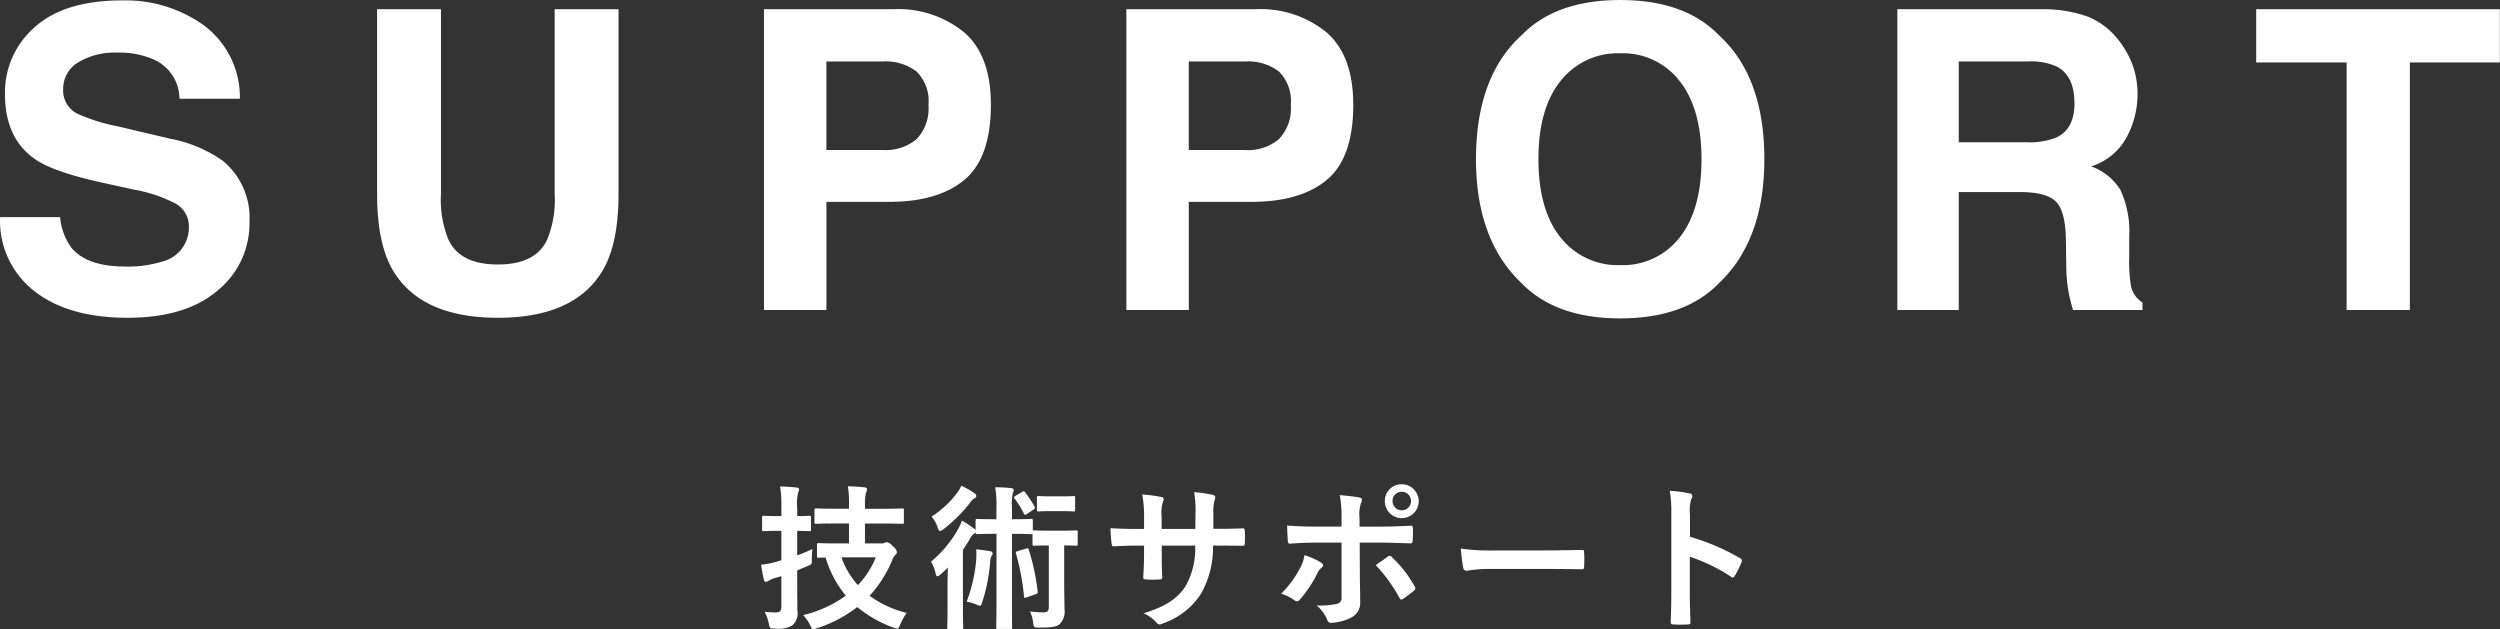
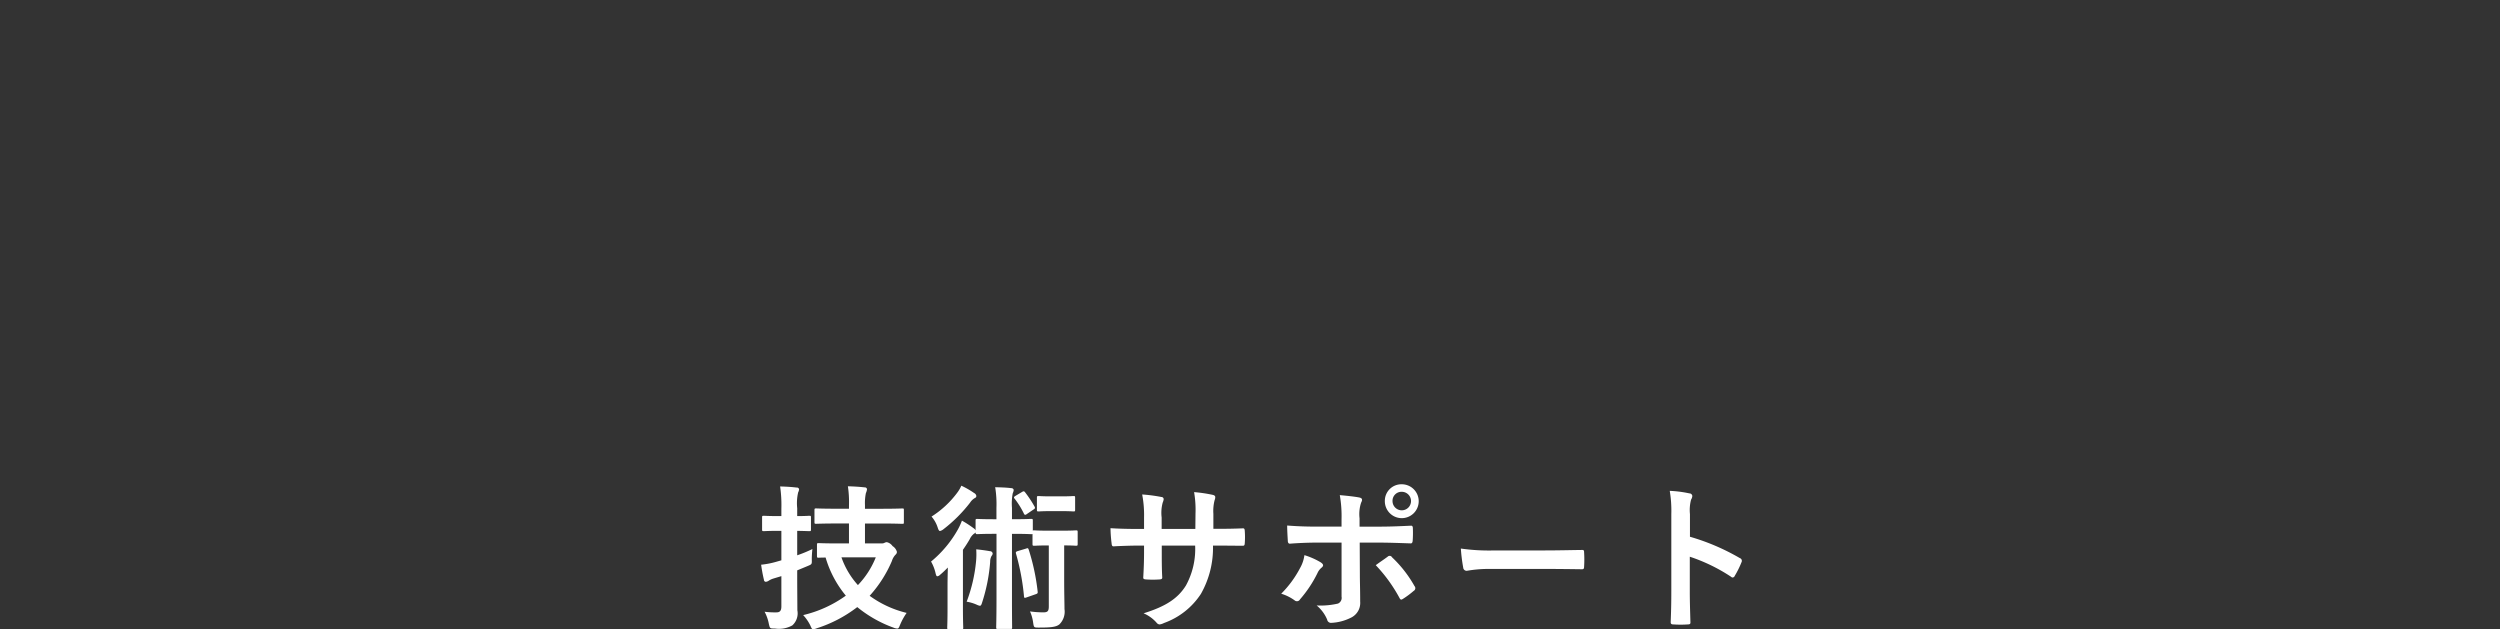
<svg xmlns="http://www.w3.org/2000/svg" height="72.281" viewBox="0 0 287.124 72.281" width="287.124">
  <rect x="0" y="0" width="287.124" height="72.281" fill="#333333" stroke="none" />
  <g fill="#fff" fill-rule="evenodd" transform="translate(-576.938 -332.688)">
    <path d="m674.442 392.809v2.291h-1.17c-1.639 0-2.2-.036-2.305-.036-.18 0-.2.018-.2.2v1.261c0 .2.018.216.2.216.054 0 .288-.018.793-.018a12.221 12.221 0 0 0 2.322 4.375 13.8 13.8 0 0 1 -4.9 2.233 5.006 5.006 0 0 1 .81 1.17c.144.324.18.45.342.45a1.381 1.381 0 0 0 .414-.108 15.148 15.148 0 0 0 4.646-2.431 14.175 14.175 0 0 0 4.159 2.359 1.343 1.343 0 0 0 .432.108c.162 0 .2-.126.342-.468a7.145 7.145 0 0 1 .738-1.332 11.96 11.96 0 0 1 -4.249-1.963 14.205 14.205 0 0 0 2.557-4 1.8 1.8 0 0 1 .414-.72.436.436 0 0 0 .162-.324 1.143 1.143 0 0 0 -.5-.667 1.1 1.1 0 0 0 -.666-.45.667.667 0 0 0 -.252.072.638.638 0 0 1 -.361.072h-1.89v-2.286h1.854c1.711 0 2.3.036 2.413.036.2 0 .2-.018.2-.2v-1.349c0-.2 0-.216-.2-.216-.108 0-.7.036-2.413.036h-1.854v-.42a5.429 5.429 0 0 1 .108-1.387 1.409 1.409 0 0 0 .126-.45.249.249 0 0 0 -.27-.2c-.612-.072-1.261-.108-1.927-.126a12.178 12.178 0 0 1 .126 2.2v.378h-1.333c-1.711 0-2.305-.036-2.431-.036-.18 0-.2.018-.2.216v1.35c0 .181.018.2.2.2.126 0 .72-.036 2.431-.036zm3.079 3.889a9.878 9.878 0 0 1 -2.052 3.187 9.36 9.36 0 0 1 -1.891-3.187zm-9.02 1.494 1.17-.486c.5-.216.522-.18.5-.774a11.114 11.114 0 0 1 .072-1.189 14.829 14.829 0 0 1 -1.746.721v-2.809c.954.018 1.3.036 1.4.036.162 0 .18-.018.18-.2v-1.351c0-.2-.018-.216-.18-.216-.108 0-.45.036-1.4.036v-.9a5.535 5.535 0 0 1 .108-1.819.917.917 0 0 0 .108-.378.263.263 0 0 0 -.288-.18c-.6-.072-1.207-.108-1.891-.126a14.741 14.741 0 0 1 .144 2.539v.864h-.306c-1.224 0-1.6-.036-1.693-.036-.2 0-.216.018-.216.216v1.351c0 .18.018.2.216.2.09 0 .469-.036 1.693-.036h.306v3.385l-.63.18a9.661 9.661 0 0 1 -1.693.324 17 17 0 0 0 .324 1.746.216.216 0 0 0 .216.217.687.687 0 0 0 .307-.109 2.155 2.155 0 0 1 .576-.27l.9-.27v3.475c0 .487-.162.685-.558.685a9.2 9.2 0 0 1 -1.369-.072 4.859 4.859 0 0 1 .487 1.386c.126.54.126.54.684.54a3.129 3.129 0 0 0 2.016-.36 1.858 1.858 0 0 0 .577-1.728c0-.9-.018-2.377-.018-3.656v-.936zm22.878-5.87h-.27c-1.386 0-1.818-.036-1.926-.036-.18 0-.2.018-.2.2v1.114a.6.6 0 0 0 -.234-.252 12.286 12.286 0 0 0 -1.333-.865 7.872 7.872 0 0 1 -.432.955 13.006 13.006 0 0 1 -3.115 3.745 4.8 4.8 0 0 1 .522 1.35c.054.234.108.342.2.342a.591.591 0 0 0 .325-.18c.306-.252.594-.54.882-.828-.018.684-.036 1.458-.036 2.035v2.646c0 1.441-.036 2.107-.036 2.215 0 .18.018.2.2.2h1.44c.18 0 .2-.018.2-.2 0-.09-.036-.774-.036-2.215v-6.716c.288-.414.558-.828.793-1.242a1.666 1.666 0 0 1 .486-.612.522.522 0 0 0 .18-.144c0 .18.018.2.2.2.108 0 .54-.036 1.926-.036h.27v7.526c0 2.053-.036 3.1-.036 3.2 0 .18.018.2.181.2h1.47c.18 0 .18-.018.18-.2 0-.108-.018-1.152-.018-3.2v-7.524h.27c1.386 0 1.8.036 1.909.036a.452.452 0 0 0 .18-.018v1.134c0 .2.018.216.216.216.108 0 .432-.036 1.53-.036h.126v6.986c0 .559-.126.7-.648.7a11.92 11.92 0 0 1 -1.512-.108 4.6 4.6 0 0 1 .36 1.278c.09.576.09.576.648.576 1.35 0 1.963-.054 2.359-.36a2.036 2.036 0 0 0 .594-1.765c0-.738-.036-1.62-.036-3.529v-3.781c.954 0 1.242.036 1.35.036.18 0 .2-.018.2-.216v-1.349c0-.18-.018-.2-.2-.2-.108 0-.414.036-1.53.036h-1.711c-1.1 0-1.422-.036-1.53-.036a.2.2 0 0 0 -.18.036v-1.153c0-.18-.018-.2-.216-.2-.108 0-.523.036-1.909.036h-.27v-1.314a6.288 6.288 0 0 1 .09-1.675 1 1 0 0 0 .108-.378.264.264 0 0 0 -.27-.2c-.576-.072-1.17-.09-1.855-.108a12.156 12.156 0 0 1 .144 2.359v1.314zm-3.421 9.471a4.661 4.661 0 0 1 1.153.342 1.417 1.417 0 0 0 .36.126c.126 0 .18-.108.252-.342a19.959 19.959 0 0 0 .936-4.7 1.357 1.357 0 0 1 .162-.684.463.463 0 0 0 .126-.27.3.3 0 0 0 -.306-.271c-.5-.09-1.026-.162-1.584-.216a8.565 8.565 0 0 1 -.018 1.369 17.7 17.7 0 0 1 -1.081 4.646zm-.612-13.324a3.869 3.869 0 0 1 -.486.828 11 11 0 0 1 -2.935 2.719 3.571 3.571 0 0 1 .7 1.243c.09.288.163.414.271.414a1 1 0 0 0 .414-.216 16.8 16.8 0 0 0 3.043-3.043 1.6 1.6 0 0 1 .54-.522.267.267 0 0 0 .18-.234.448.448 0 0 0 -.252-.343 9.616 9.616 0 0 0 -1.475-.846zm6.482 7.508c-.216.072-.252.127-.2.307a26.542 26.542 0 0 1 .918 4.915c.018.18.072.18.325.09l1.026-.36c.216-.072.234-.126.216-.306a24.706 24.706 0 0 0 -1.026-4.808c-.072-.18-.108-.2-.289-.126zm3.8-6.283c-1.008 0-1.3-.036-1.4-.036-.18 0-.2.018-.2.2v1.368c0 .18.018.2.2.2.108 0 .4-.036 1.4-.036h1.207c1.008 0 1.3.036 1.4.036.162 0 .18-.018.18-.2v-1.368c0-.18-.018-.2-.18-.2-.108 0-.4.036-1.4.036zm-4.069-.054c-.2.126-.2.2-.09.324a9.6 9.6 0 0 1 1.062 1.71.219.219 0 0 0 .144.144.468.468 0 0 0 .217-.108l.738-.5c.18-.108.216-.18.126-.342a13.194 13.194 0 0 0 -1.1-1.657c-.108-.126-.162-.126-.342-.018zm22.735 3.781v-1.711a4.957 4.957 0 0 1 .144-1.584.963.963 0 0 0 .072-.324c0-.144-.072-.234-.324-.288a16.7 16.7 0 0 0 -2.107-.307 11.982 11.982 0 0 1 .162 2.467l-.018 1.765h-3.871v-1.315a4.509 4.509 0 0 1 .126-1.728 1.223 1.223 0 0 0 .108-.378.259.259 0 0 0 -.27-.252 17.475 17.475 0 0 0 -2.2-.288 12.51 12.51 0 0 1 .216 2.646v1.315h-.541c-1.386 0-2.556-.036-3.313-.09a15.845 15.845 0 0 0 .127 1.746c.018.234.072.342.216.342.558-.036 2-.09 2.97-.09h.541v.684c0 1.135-.036 2.017-.09 2.953-.018.2.09.234.324.252a11.107 11.107 0 0 0 1.548 0c.2-.018.324-.054.306-.252-.054-.954-.054-1.926-.054-2.989v-.648h3.834a8.718 8.718 0 0 1 -1.062 4.592c-.918 1.476-2.305 2.394-4.861 3.187a4.154 4.154 0 0 1 1.494 1.08.491.491 0 0 0 .342.2 1.51 1.51 0 0 0 .5-.162 8.487 8.487 0 0 0 4.25-3.349 10.711 10.711 0 0 0 1.386-5.546h.751c.882 0 1.981.018 2.593.018.252.018.288-.054.306-.288a9.375 9.375 0 0 0 0-1.422c-.018-.2-.036-.306-.252-.288-.828.036-1.837.054-2.719.054h-.63zm14.722-.252h-2.862c-.919 0-2.017-.018-3.385-.126 0 .594.054 1.4.072 1.728 0 .216.072.36.234.36.846-.072 2.088-.126 3.115-.126h2.826v6.212a.711.711 0 0 1 -.414.792 8.963 8.963 0 0 1 -2.448.216 4.212 4.212 0 0 1 1.206 1.621.447.447 0 0 0 .432.378 5.593 5.593 0 0 0 2.3-.594 1.876 1.876 0 0 0 1.062-1.855c0-1.4-.036-2.178-.036-3.133l-.018-3.637h2.125c1.224 0 2.593.054 3.709.09.18.018.234-.108.252-.342a12.181 12.181 0 0 0 .018-1.4c0-.2-.072-.306-.234-.288-.882.036-2.107.108-3.673.108h-2.215v-.955a4.186 4.186 0 0 1 .18-1.8c.18-.342.144-.522-.216-.594-.45-.09-1.386-.2-2.233-.27a13.877 13.877 0 0 1 .2 2.772v.847zm-4.267 3.277a3.989 3.989 0 0 1 -.486 1.458 12.005 12.005 0 0 1 -2.179 2.971 5.243 5.243 0 0 1 1.531.756.4.4 0 0 0 .63-.108 13.852 13.852 0 0 0 2-3.007 1.69 1.69 0 0 1 .45-.612c.324-.252.216-.432-.072-.63a8.4 8.4 0 0 0 -1.875-.828zm8.193 1.152a17.46 17.46 0 0 1 2.736 3.781c.126.234.217.2.415.072a10.005 10.005 0 0 0 1.206-.9.355.355 0 0 0 .09-.558 13.868 13.868 0 0 0 -2.575-3.3.313.313 0 0 0 -.5-.072c-.414.311-.887.617-1.373.979zm2.989-9.291a1.9 1.9 0 0 0 -1.945 1.927 1.945 1.945 0 1 0 1.944-1.927zm0 .864a1.063 1.063 0 1 1 -1.063 1.063 1.032 1.032 0 0 1 1.062-1.063zm16.6 8.859c1.332 0 2.664.018 4.015.036.252.018.324-.054.324-.27a13.268 13.268 0 0 0 0-1.692c0-.217-.054-.271-.324-.253-1.387.018-2.773.054-4.141.054h-5.8a23.131 23.131 0 0 1 -3.889-.216 19.529 19.529 0 0 0 .27 2.179.4.4 0 0 0 .414.378 14.4 14.4 0 0 1 2.647-.216h6.482zm16.5-6.266a4.688 4.688 0 0 1 .126-1.692.947.947 0 0 0 .144-.414.333.333 0 0 0 -.342-.306 13.2 13.2 0 0 0 -2.251-.289 13.753 13.753 0 0 1 .18 2.665v8.859c0 1.152-.018 2.215-.072 3.547 0 .216.09.27.342.27a11.91 11.91 0 0 0 1.6 0c.252 0 .342-.054.324-.27-.036-1.3-.072-2.359-.072-3.529v-3.979a19.941 19.941 0 0 1 4.735 2.3.276.276 0 0 0 .2.09.3.3 0 0 0 .234-.2 10.579 10.579 0 0 0 .774-1.566.333.333 0 0 0 -.2-.468 25.355 25.355 0 0 0 -5.725-2.449v-2.575z" />
-     <path d="m576.949 357.629a10.2 10.2 0 0 0 3.909 8.473q3.909 3.081 10.731 3.082 6.681 0 10.341-3.129a9.913 9.913 0 0 0 3.66-7.864 8.452 8.452 0 0 0 -3.089-7.054 15.426 15.426 0 0 0 -5.975-2.508l-6.063-1.43a20.953 20.953 0 0 1 -4.59-1.429 2.965 2.965 0 0 1 -1.682-2.77 3.561 3.561 0 0 1 1.706-3.141 8.189 8.189 0 0 1 4.566-1.125 9.564 9.564 0 0 1 4.3.867 4.947 4.947 0 0 1 2.787 4.43h6.937a10.292 10.292 0 0 0 -4.092-8.4 15.39 15.39 0 0 0 -9.432-2.895q-6.62 0-10.036 3.071a9.928 9.928 0 0 0 -3.416 7.711q0 5.085 3.492 7.476 2.063 1.43 7.576 2.649l3.74.82a16.439 16.439 0 0 1 4.8 1.617 2.953 2.953 0 0 1 1.512 2.648 4.02 4.02 0 0 1 -3.087 4.008 13.234 13.234 0 0 1 -4.236.563q-4.356 0-6.15-2.133a7 7 0 0 1 -1.316-3.539h-6.891zm43.3-2.649q0 5.508 1.708 8.579 3.205 5.625 12.167 5.625t12.144-5.625q1.707-3.071 1.708-8.579v-21.234h-7.336v21.218a12.011 12.011 0 0 1 -.841 5.2q-1.308 2.906-5.675 2.9-4.39 0-5.7-2.9a12 12 0 0 1 -.841-5.2v-21.218h-7.336v21.234zm63.319-10.242a5.071 5.071 0 0 1 -1.371 3.938 5.519 5.519 0 0 1 -3.842 1.242h-6.506v-10.172h6.506a5.812 5.812 0 0 1 3.845 1.154 4.761 4.761 0 0 1 1.371 3.843zm7.172-.047q0-5.6-3.05-8.273a11.971 11.971 0 0 0 -8.179-2.672h-14.831v34.547h7.172v-12.422h7.193q5.631 0 8.664-2.531t3.034-8.649zm34.444.047a5.071 5.071 0 0 1 -1.372 3.938 5.518 5.518 0 0 1 -3.842 1.242h-6.5v-10.172h6.5a5.811 5.811 0 0 1 3.842 1.149 4.761 4.761 0 0 1 1.372 3.843zm7.172-.047q0-5.6-3.05-8.273a11.973 11.973 0 0 0 -8.18-2.672h-14.826v34.547h7.172v-12.422h7.193q5.631 0 8.664-2.531t3.034-8.649zm30.67 18.446a8.346 8.346 0 0 1 -6.844-3.164q-2.554-3.165-2.555-9t2.555-9a8.343 8.343 0 0 1 6.844-3.164 8.232 8.232 0 0 1 6.808 3.175q2.52 3.177 2.52 8.989 0 5.835-2.52 9a8.245 8.245 0 0 1 -6.808 3.164zm16.547-12.164q0-9.492-5.227-14.25-3.913-4.032-11.32-4.032t-11.32 4.032q-5.251 4.758-5.25 14.25 0 9.3 5.25 14.25 3.913 4.031 11.32 4.031t11.32-4.031q5.226-4.946 5.227-14.25zm30.295-11.227a7.163 7.163 0 0 1 3.339.609q1.981 1.078 1.981 4.219 0 2.907-2.047 3.891a8.273 8.273 0 0 1 -3.473.562h-7.768v-9.281h7.969zm1.5-6h-16.52v34.547h7.052v-13.547h7.051q3.014 0 4.112 1.1t1.142 4.406l.047 3.211a16.887 16.887 0 0 0 .3 2.976q.14.7.468 1.852h7.98v-.867a2.886 2.886 0 0 1 -1.333-1.969 17.486 17.486 0 0 1 -.19-3.211v-2.32a11.371 11.371 0 0 0 -1-5.4 6.458 6.458 0 0 0 -3.387-2.73 6.94 6.94 0 0 0 4.1-3.363 10.355 10.355 0 0 0 1.243-4.84 9.679 9.679 0 0 0 -.641-3.633 10.744 10.744 0 0 0 -1.736-2.906 8.53 8.53 0 0 0 -3.234-2.414 15.055 15.055 0 0 0 -5.451-.891zm24.693 0v6.117h10.383v28.43h7.265v-28.43h10.336v-6.117h-27.98z" />
  </g>
</svg>